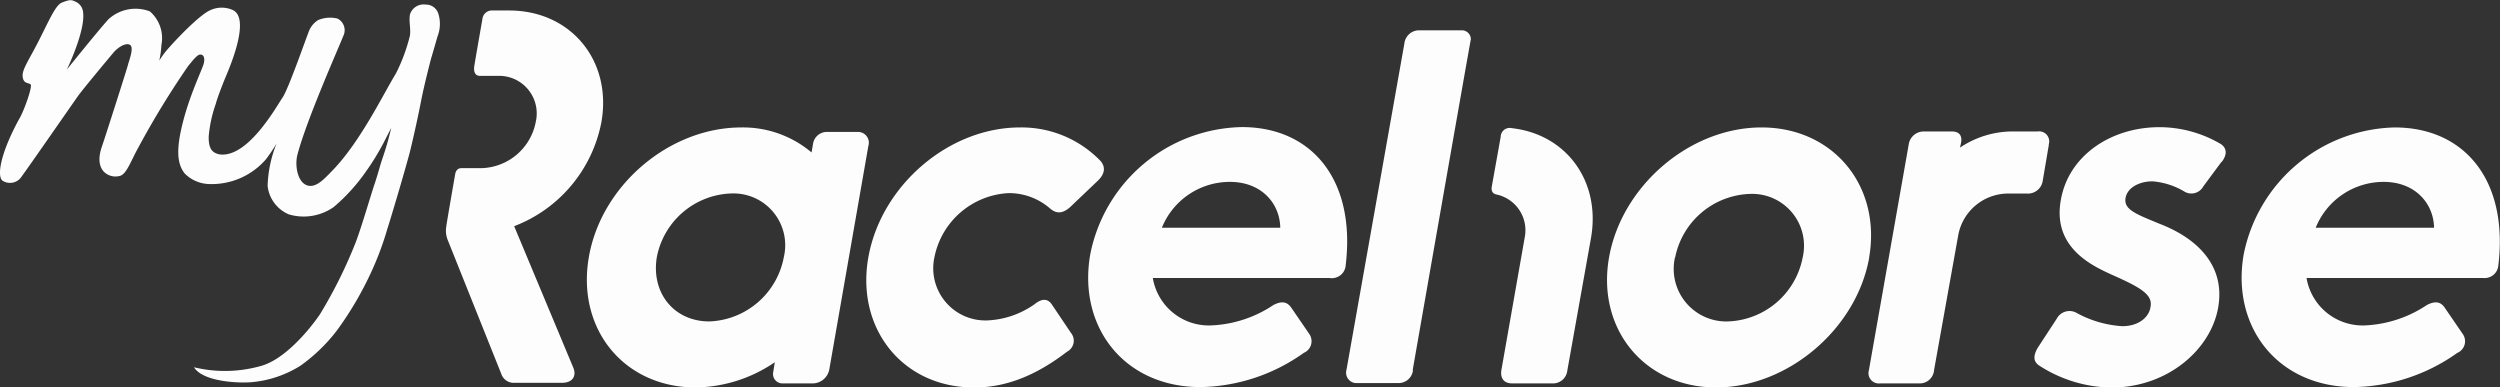
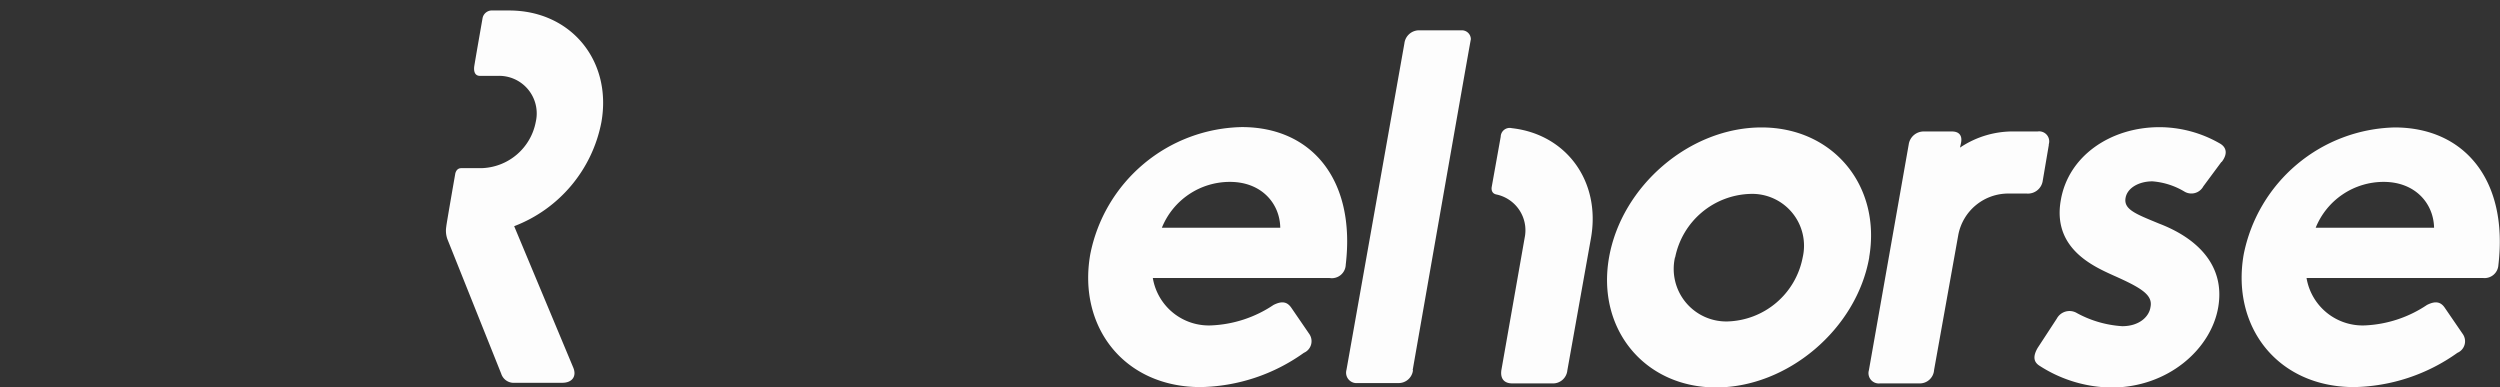
<svg xmlns="http://www.w3.org/2000/svg" viewBox="0 0 278.75 43.2">
  <rect x="0" y="0" width="278.75" height="43.2" fill="#333333" stroke="none" />
  <defs>
    <style>.cls-1{opacity:.99}.cls-2{fill:#fff}</style>
  </defs>
  <title>Logo</title>
  <g id="Layer_2" data-name="Layer 2">
    <g class="cls-1" id="Layer_2-2" data-name="Layer 2">
-       <path class="cls-2" d="M48.87 1.51a1.45 1.45 0 0 0-1.42-1 1.59 1.59 0 0 0-1.74 1.11c-.14.82.11 1.51 0 2.34a19.45 19.45 0 0 1-1.57 4.24c-1.4 2.29-3.91 7.51-7 10.74-.77.76-1.8 2.06-2.86 1.74s-1.42-2.09-1.14-3.34c1-3.92 4.77-12.35 5.11-13.27a1.46 1.46 0 0 0-.62-2 3.45 3.45 0 0 0-2.16.17A2.58 2.58 0 0 0 34.4 3.6c-.16.36-2.25 6.35-2.89 7.27s-3.87 6.81-7.06 6.34c-.71-.17-1.21-.52-1.18-2a14.57 14.57 0 0 1 .79-3.63c.22-.85 1-2.76 1-2.76.14-.39 3.11-6.77.85-7.72a3 3 0 0 0-2.38 0c-1.32.51-4.29 3.74-4.85 4.4a9.79 9.79 0 0 0-.92 1.26A11.47 11.47 0 0 0 18 5a3.94 3.94 0 0 0-1.29-3.73 4.47 4.47 0 0 0-4.63.89c-1.24 1.38-4.63 5.6-4.63 5.6s2.23-4.57 1.78-6.6a1.41 1.41 0 0 0-.88-1C7.93-.07 7.64 0 6.92.28S5.54 2.14 4.36 4.47s-1.93 3.29-1.83 4.1.67.63.89.85-.75 3-1.3 3.88C.1 17-.38 19.59.27 20.14a1.54 1.54 0 0 0 2.17-.5C3 18.9 8.22 11.38 8.7 10.7s3.58-4.4 4-4.89S14 4.72 14.49 5s-.1 1.74-.23 2.26-2.64 8.35-2.89 9.06c-.54 1.54-.2 2.36.18 2.79a1.82 1.82 0 0 0 1.89.48c.71-.26 1.2-1.75 2-3.17a96.6 96.6 0 0 1 5.54-9.06c.41-.48 1-1.31 1.38-1.28s.5.42.36 1-1.48 3.32-2.27 6.33-.78 4.78.15 5.94a4 4 0 0 0 2.68 1.17 8 8 0 0 0 6.39-2.78A19.71 19.71 0 0 0 30.84 16a13.6 13.6 0 0 0-1 4.73 3.9 3.9 0 0 0 2.36 3.17 5.81 5.81 0 0 0 5-.81 20.4 20.4 0 0 0 3.55-3.89 28.1 28.1 0 0 0 1.98-3.2l.9-1.76s-.17.71-.39 1.52-.53 1.71-.71 2.25-.36 1.31-.78 2.55-1.43 4.73-2.08 6.44a52.23 52.23 0 0 1-4 8.05c-1.37 2-4.09 5.13-6.67 5.78a14.67 14.67 0 0 1-7.37.12c1 1.62 5 1.81 6.56 1.65a12.27 12.27 0 0 0 5.32-1.83 19 19 0 0 0 4-3.85A37.33 37.33 0 0 0 41 31.16a34.28 34.28 0 0 0 2.19-5.64c.35-1.1.72-2.36 1.05-3.46s1.17-4 1.43-5 .92-3.92 1.27-5.75 1.12-4.76 1.12-4.76.33-1.1.72-2.48a3.81 3.81 0 0 0 .09-2.56zM28.3 17.34zm59.1 11.31a5.77 5.77 0 0 0-5.84-7.08 8.75 8.75 0 0 0-8.32 7.08c-.67 4 1.91 7.19 5.85 7.19a8.78 8.78 0 0 0 8.31-7.19m9.44-12.48l-4.38 25.06a1.91 1.91 0 0 1-1.8 1.52h-3.37a1.05 1.05 0 0 1-1.07-1.29l.17-1.07a16 16 0 0 1-8.82 2.81c-8 0-13.31-6.52-11.91-14.55s9-14.44 17-14.44A11.84 11.84 0 0 1 90.49 17l.17-1a1.56 1.56 0 0 1 1.52-1.29h3.42a1.21 1.21 0 0 1 1.24 1.51m11.72 26.98c-7.86 0-13.15-6.52-11.74-14.5s8.93-14.49 16.91-14.49a12.23 12.23 0 0 1 9 3.76c.56.68.45 1.41-.28 2.14l-3.15 3c-.84.73-1.51.73-2.19.16a7 7 0 0 0-4.61-1.74 8.9 8.9 0 0 0-8.31 7.14 5.82 5.82 0 0 0 5.81 7.06 9.84 9.84 0 0 0 5.34-1.8c.84-.68 1.52-.68 2 .11l2.08 3.09a1.37 1.37 0 0 1-.44 2.08c-3.15 2.42-6.52 4-10.4 4" />
      <path class="cls-2" d="M142.75 25.39c-.05-2.75-2.13-5.11-5.61-5.11a8.17 8.17 0 0 0-7.59 5.11zm5.51 5.61h-19.72a6.33 6.33 0 0 0 6.57 5.28A13.46 13.46 0 0 0 142 34c.9-.45 1.51-.39 2 .34l2 2.92a1.41 1.41 0 0 1-.62 2.08 20.4 20.4 0 0 1-11.52 3.82c-8.54 0-13.7-6.74-12.3-14.78a17.58 17.58 0 0 1 16.91-14.21c7.81 0 12.7 5.9 11.58 15.34a1.55 1.55 0 0 1-1.79 1.49m38.5-2.3a5.86 5.86 0 0 0 5.9 7.14A8.79 8.79 0 0 0 201 28.7a5.78 5.78 0 0 0-5.84-7.08 8.81 8.81 0 0 0-8.38 7.08m21.64 0c-1.41 8-9.11 14.5-17.08 14.5S178 36.68 179.41 28.7s9-14.49 17-14.49 13.37 6.52 12 14.49m20.04-12.58l-.68 4a1.67 1.67 0 0 1-1.8 1.46h-2a5.67 5.67 0 0 0-5.62 4.61l-2.7 15.06a1.6 1.6 0 0 1-1.65 1.5h-4.39a1.15 1.15 0 0 1-1.23-1.46l4.44-25.17a1.69 1.69 0 0 1 1.74-1.46h3.09c.78 0 1.18.45 1 1.29l-.11.51a10.53 10.53 0 0 1 6.18-1.8h2.47a1.12 1.12 0 0 1 1.24 1.46m19.24 1.96l-2 2.7a1.51 1.51 0 0 1-2.14.56 8.17 8.17 0 0 0-3.53-1.12c-1.51 0-2.81.73-3 1.85-.23 1.3 1.18 1.8 3.76 2.87 4.1 1.57 7.36 4.55 6.58 9.27s-5.62 9-11.92 9a15.09 15.09 0 0 1-8-2.42c-.73-.45-.73-1.12-.22-2l2.13-3.26a1.61 1.61 0 0 1 2.14-.68 12.12 12.12 0 0 0 5.16 1.52c1.91 0 3-1.07 3.15-2.13.28-1.35-1-2.14-4.16-3.54-2.19-1-6.8-3-5.84-8.38.84-4.94 5.56-8.14 11-8.14a13.53 13.53 0 0 1 6.79 1.85c.73.45.79 1.18.17 2m23.66 7.36c-.06-2.75-2.14-5.11-5.62-5.11a8.17 8.17 0 0 0-7.58 5.11zm5.5 5.61h-19.72a6.34 6.34 0 0 0 6.58 5.28 13.45 13.45 0 0 0 6.85-2.28c.9-.45 1.52-.39 2 .34l2 2.92a1.4 1.4 0 0 1-.61 2.08 20.44 20.44 0 0 1-11.52 3.82c-8.54 0-13.71-6.74-12.31-14.78A17.59 17.59 0 0 1 267 14.21c7.81 0 12.69 5.9 11.57 15.34A1.54 1.54 0 0 1 276.9 31M67.05 13.65c1.23-6.86-3.38-12.48-10.28-12.48h-1.83a1.06 1.06 0 0 0-1.13.83s-.92 5.24-.94 5.46-.08 1 .66 1h1.94a4.19 4.19 0 0 1 4.27 5.12 6.34 6.34 0 0 1-6.07 5.17h-2.24c-.58 0-.67.63-.67.63s-1 5.7-1 5.89a2.78 2.78 0 0 0 .13 1.41l6 15a1.46 1.46 0 0 0 1.52 1h5.28c1.12 0 1.63-.73 1.23-1.69l-6.59-15.77a15.55 15.55 0 0 0 9.72-11.57m90.46 27.64S163.9 4.78 164 4.38a1 1 0 0 0-1-1h-4.72a1.65 1.65 0 0 0-1.69 1.46l-6.46 36.41a1.16 1.16 0 0 0 1.24 1.46h4.49a1.61 1.61 0 0 0 1.69-1.46m9.78-26.01l-1 5.58c-.06.32 0 .75.5.86a4.08 4.08 0 0 1 3.17 4.83l-2.6 14.78c-.12.9.28 1.46 1.23 1.46h4.44a1.61 1.61 0 0 0 1.69-1.46l2.64-14.78c1.1-6.34-2.79-11.55-8.84-12.22a1 1 0 0 0-1.23 1" />
    </g>
  </g>
</svg>